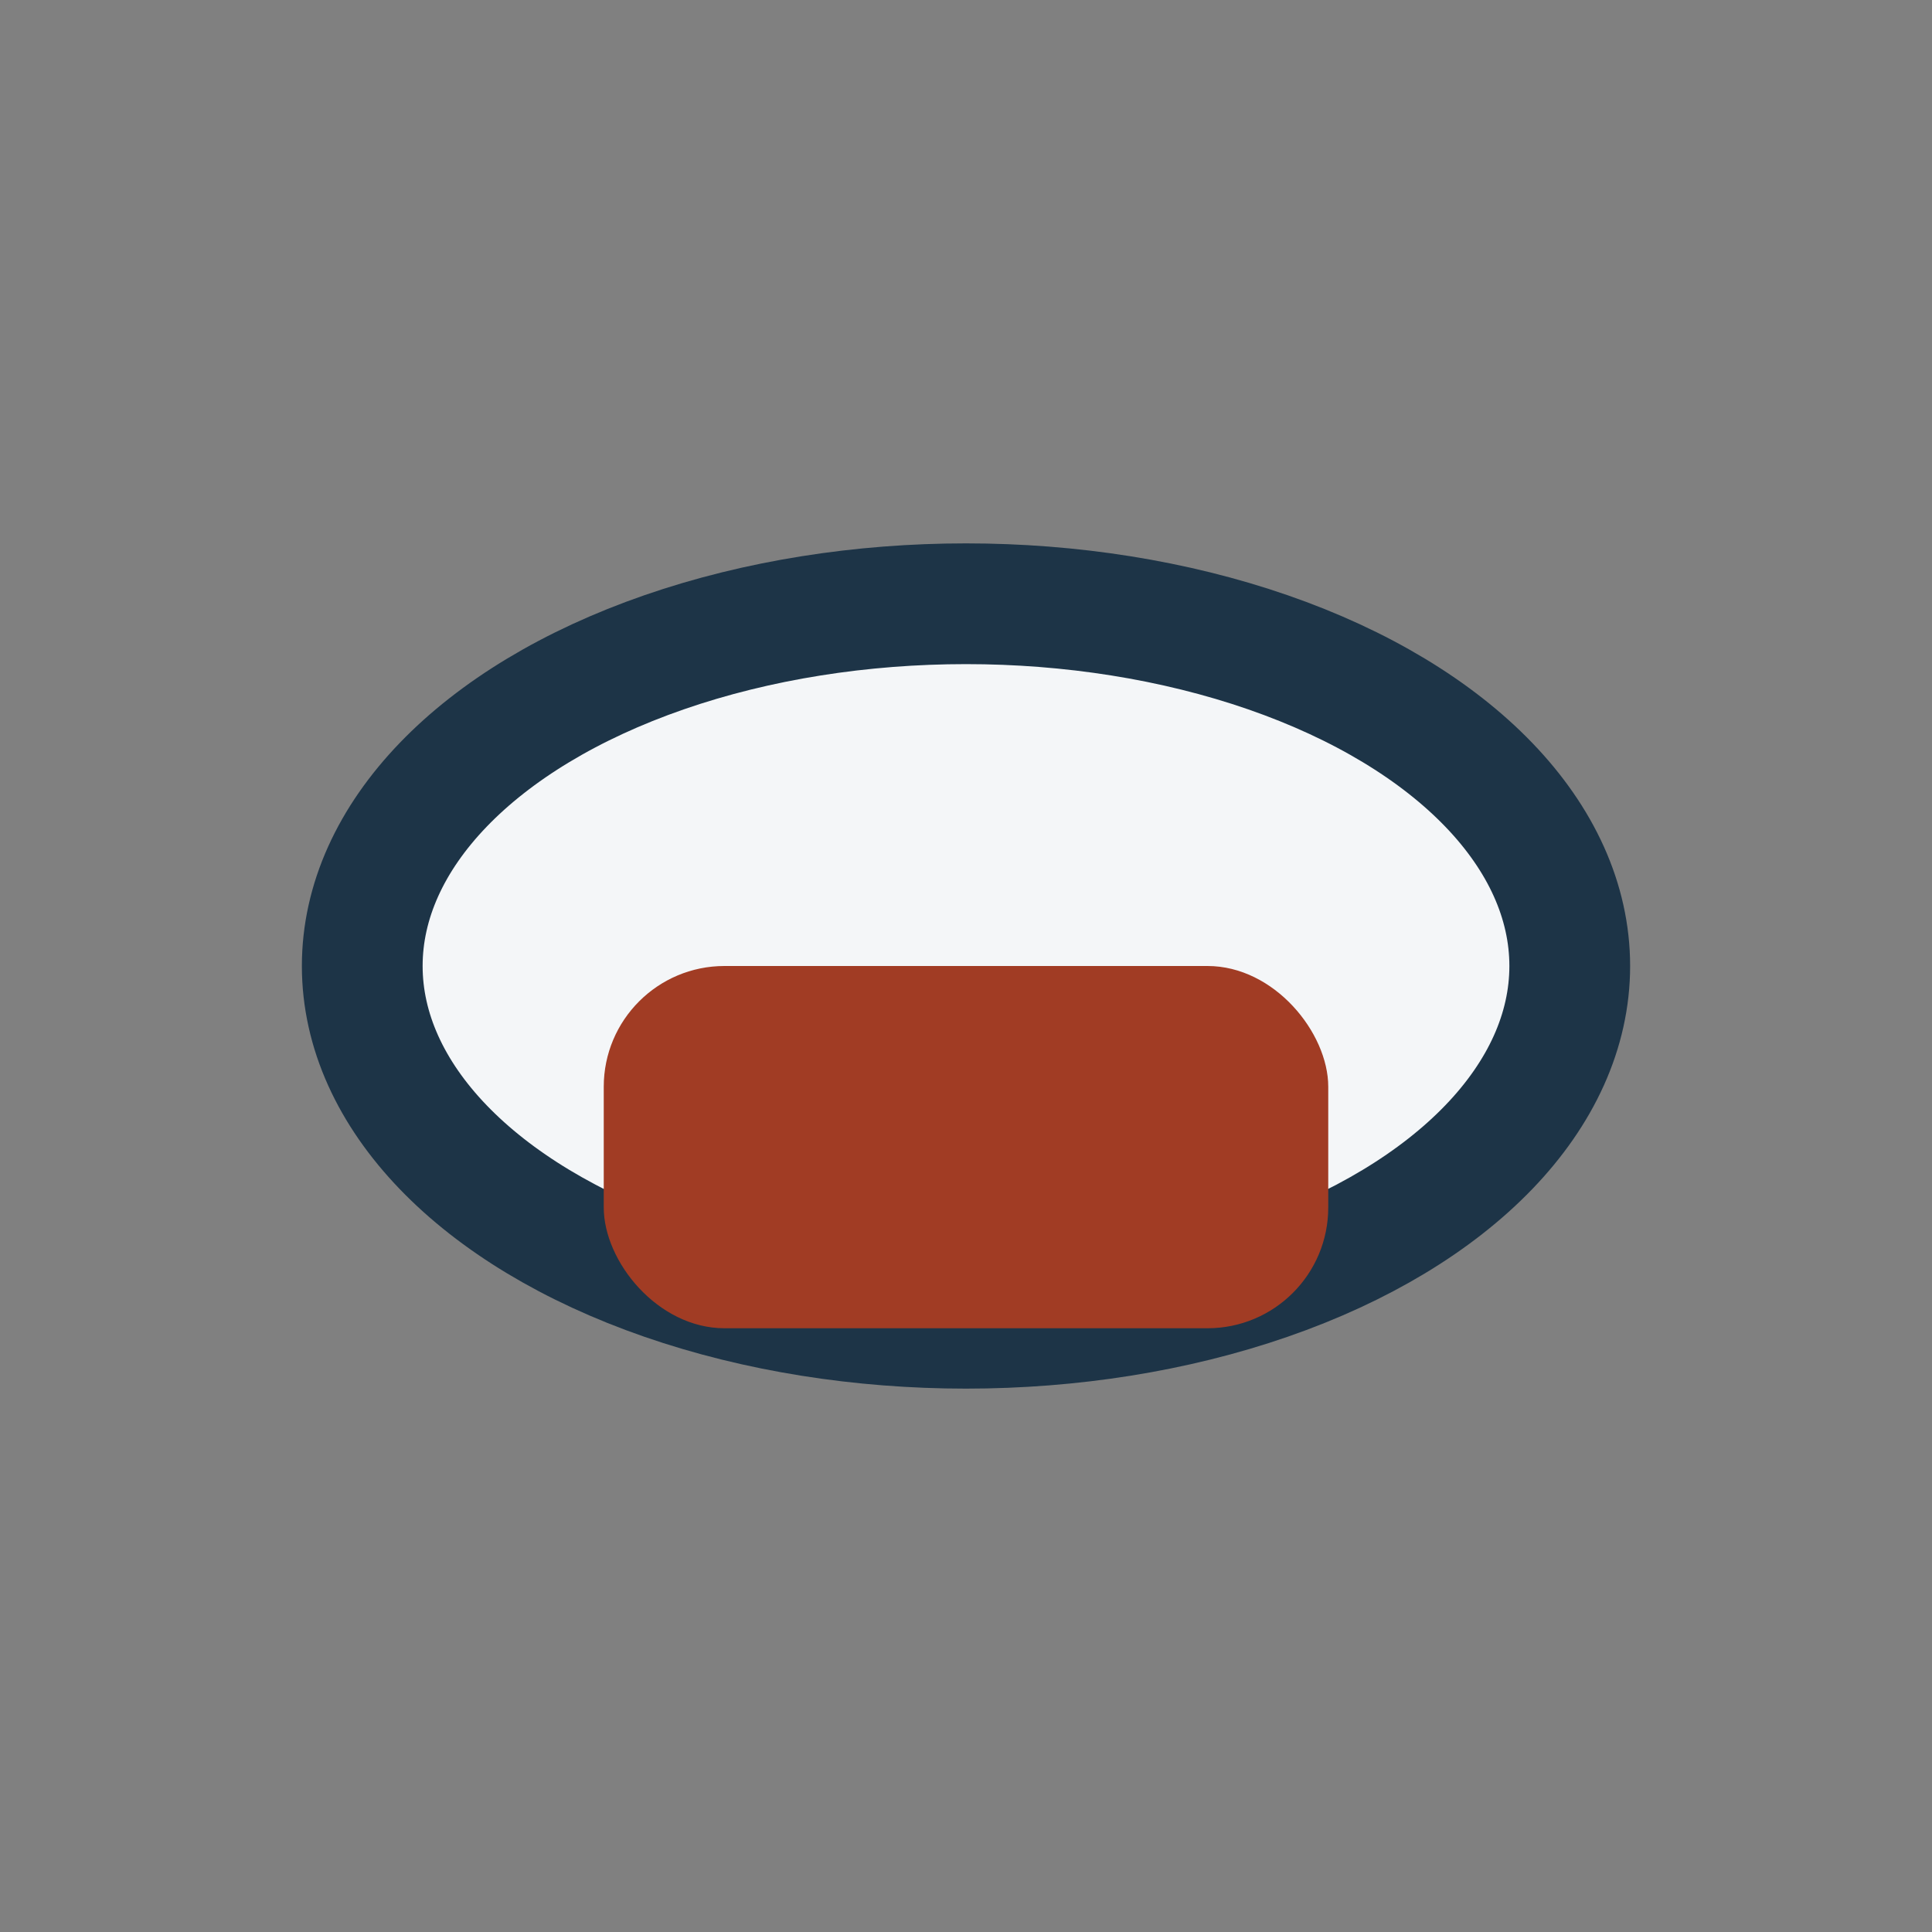
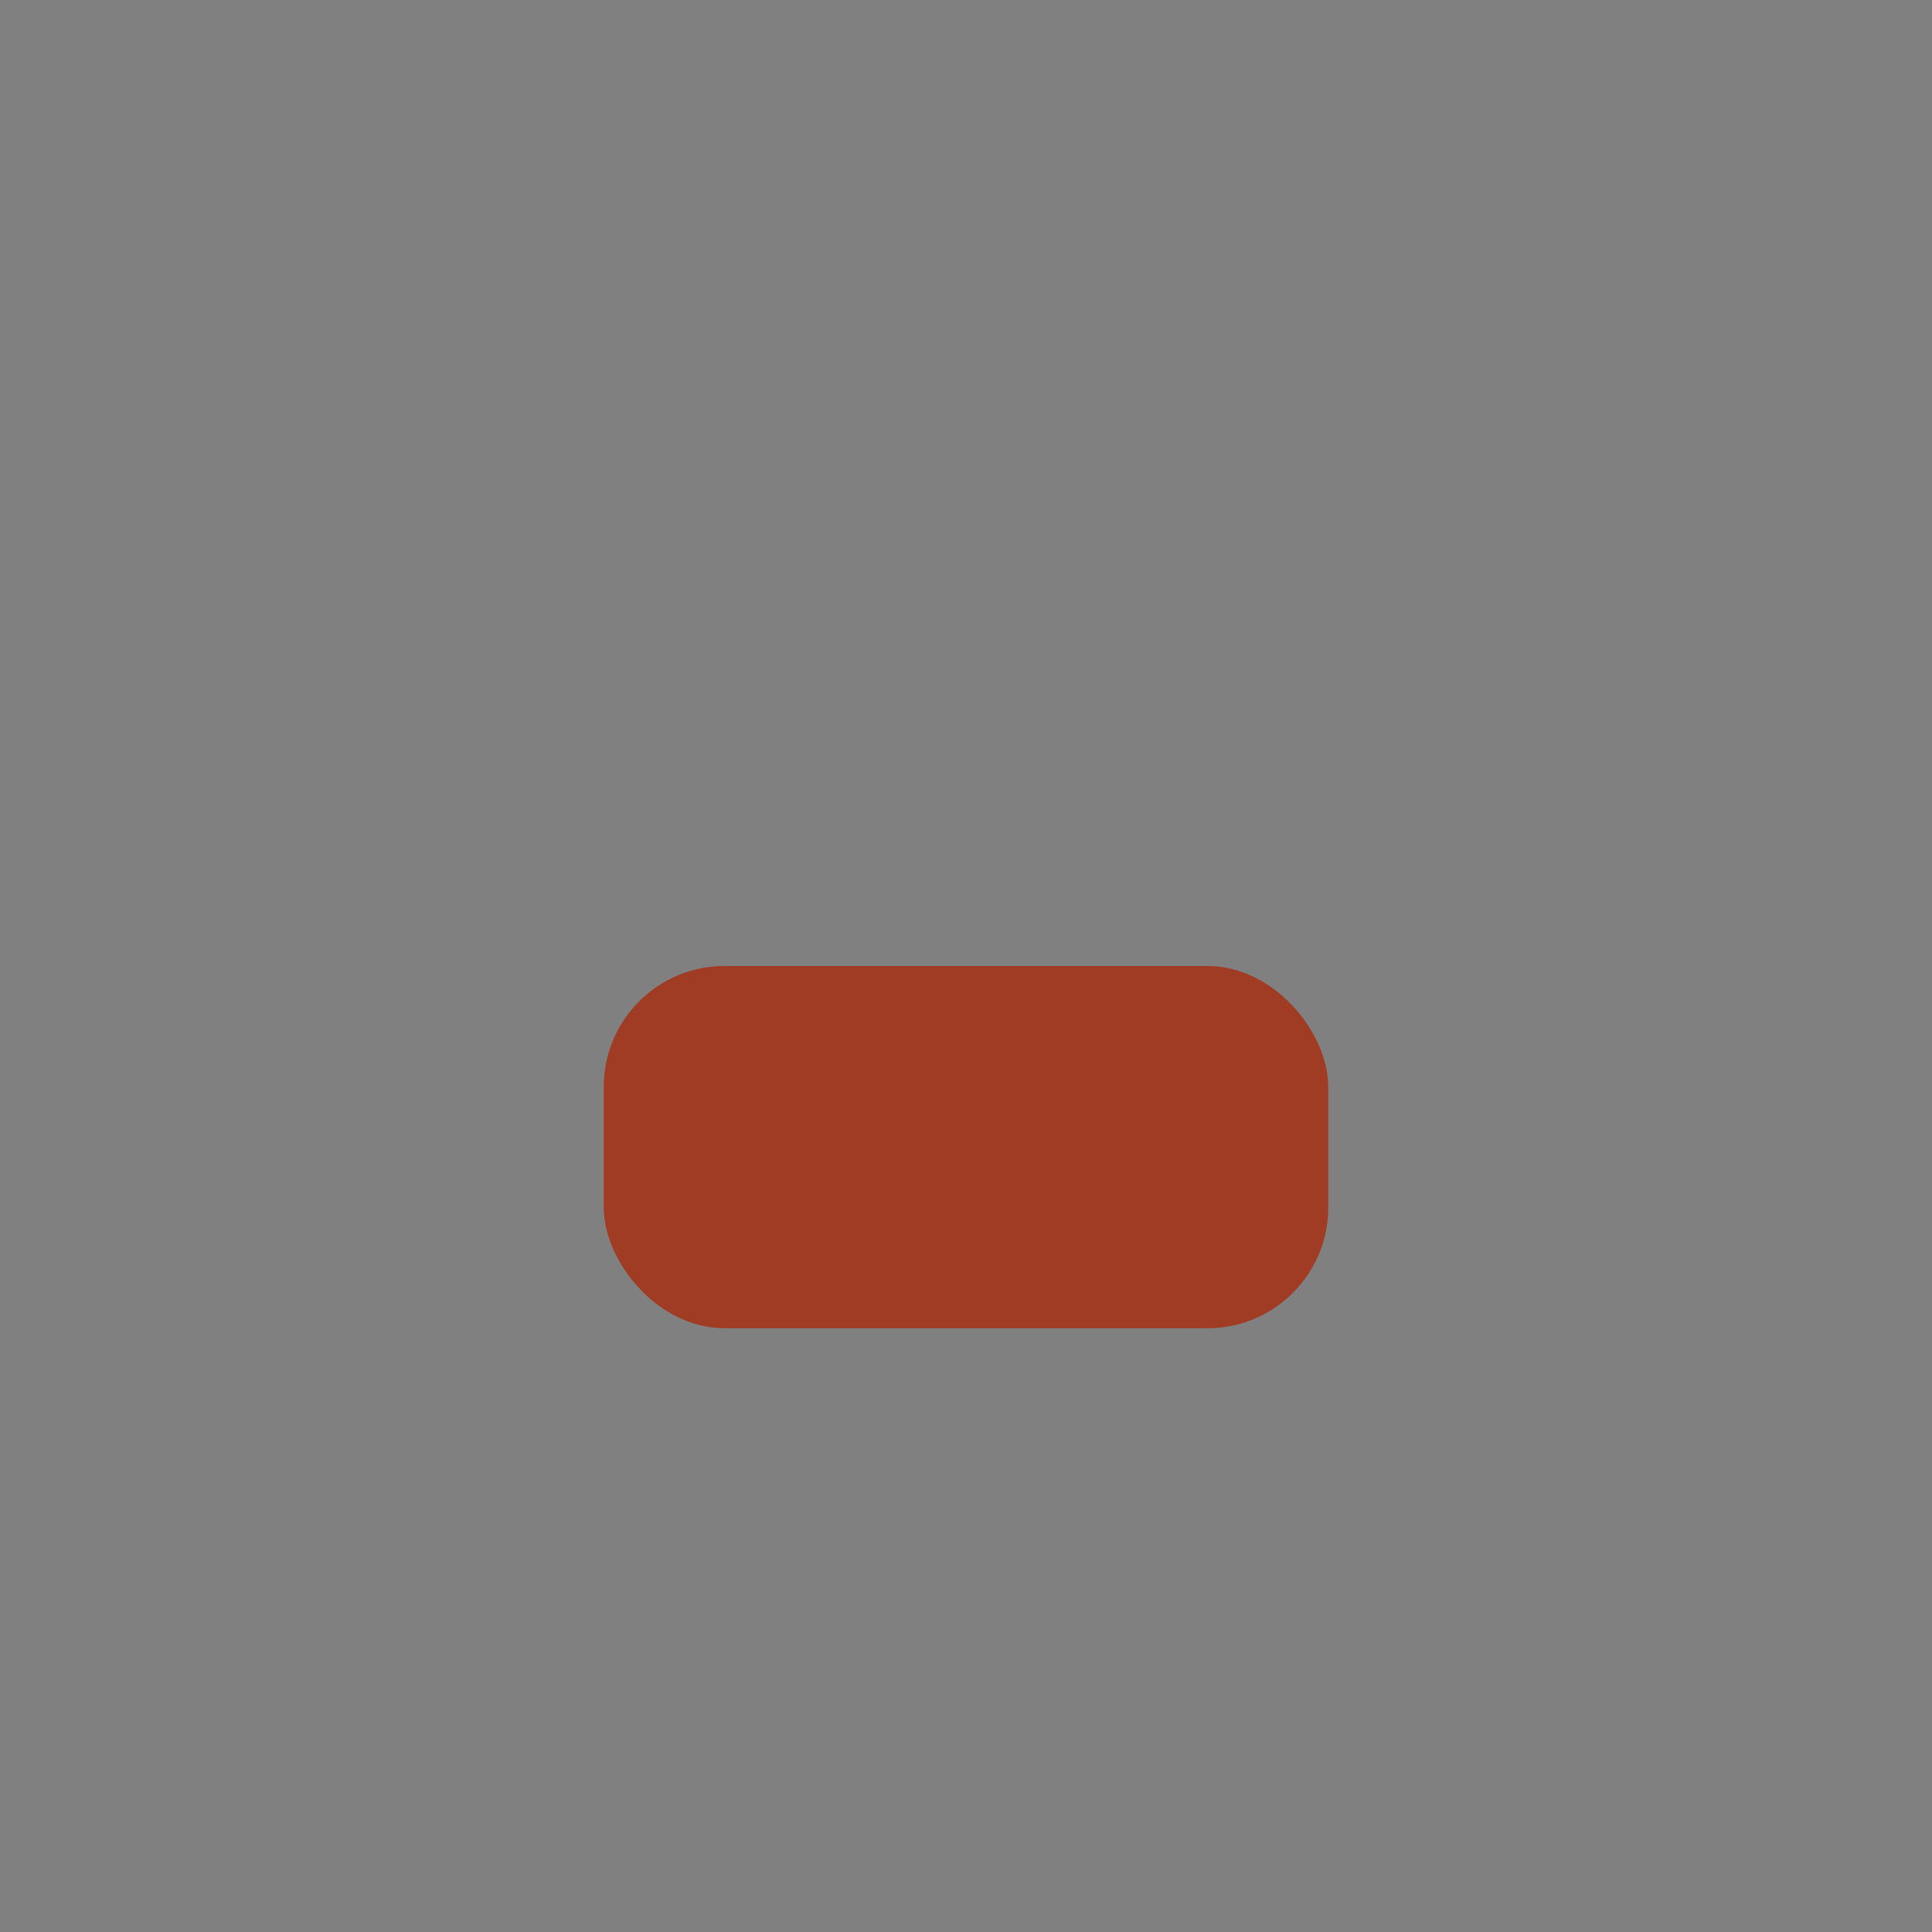
<svg xmlns="http://www.w3.org/2000/svg" viewBox="0 0 32 32" width="32" height="32">
  <rect x="0" y="0" width="32" height="32" fill="#808080" stroke="none" />
-   <ellipse cx="16" cy="16" rx="10" ry="6" fill="#F4F6F8" stroke="#1D3447" stroke-width="2" />
  <rect x="10" y="16" width="12" height="6" rx="2" fill="#A13C24" />
</svg>